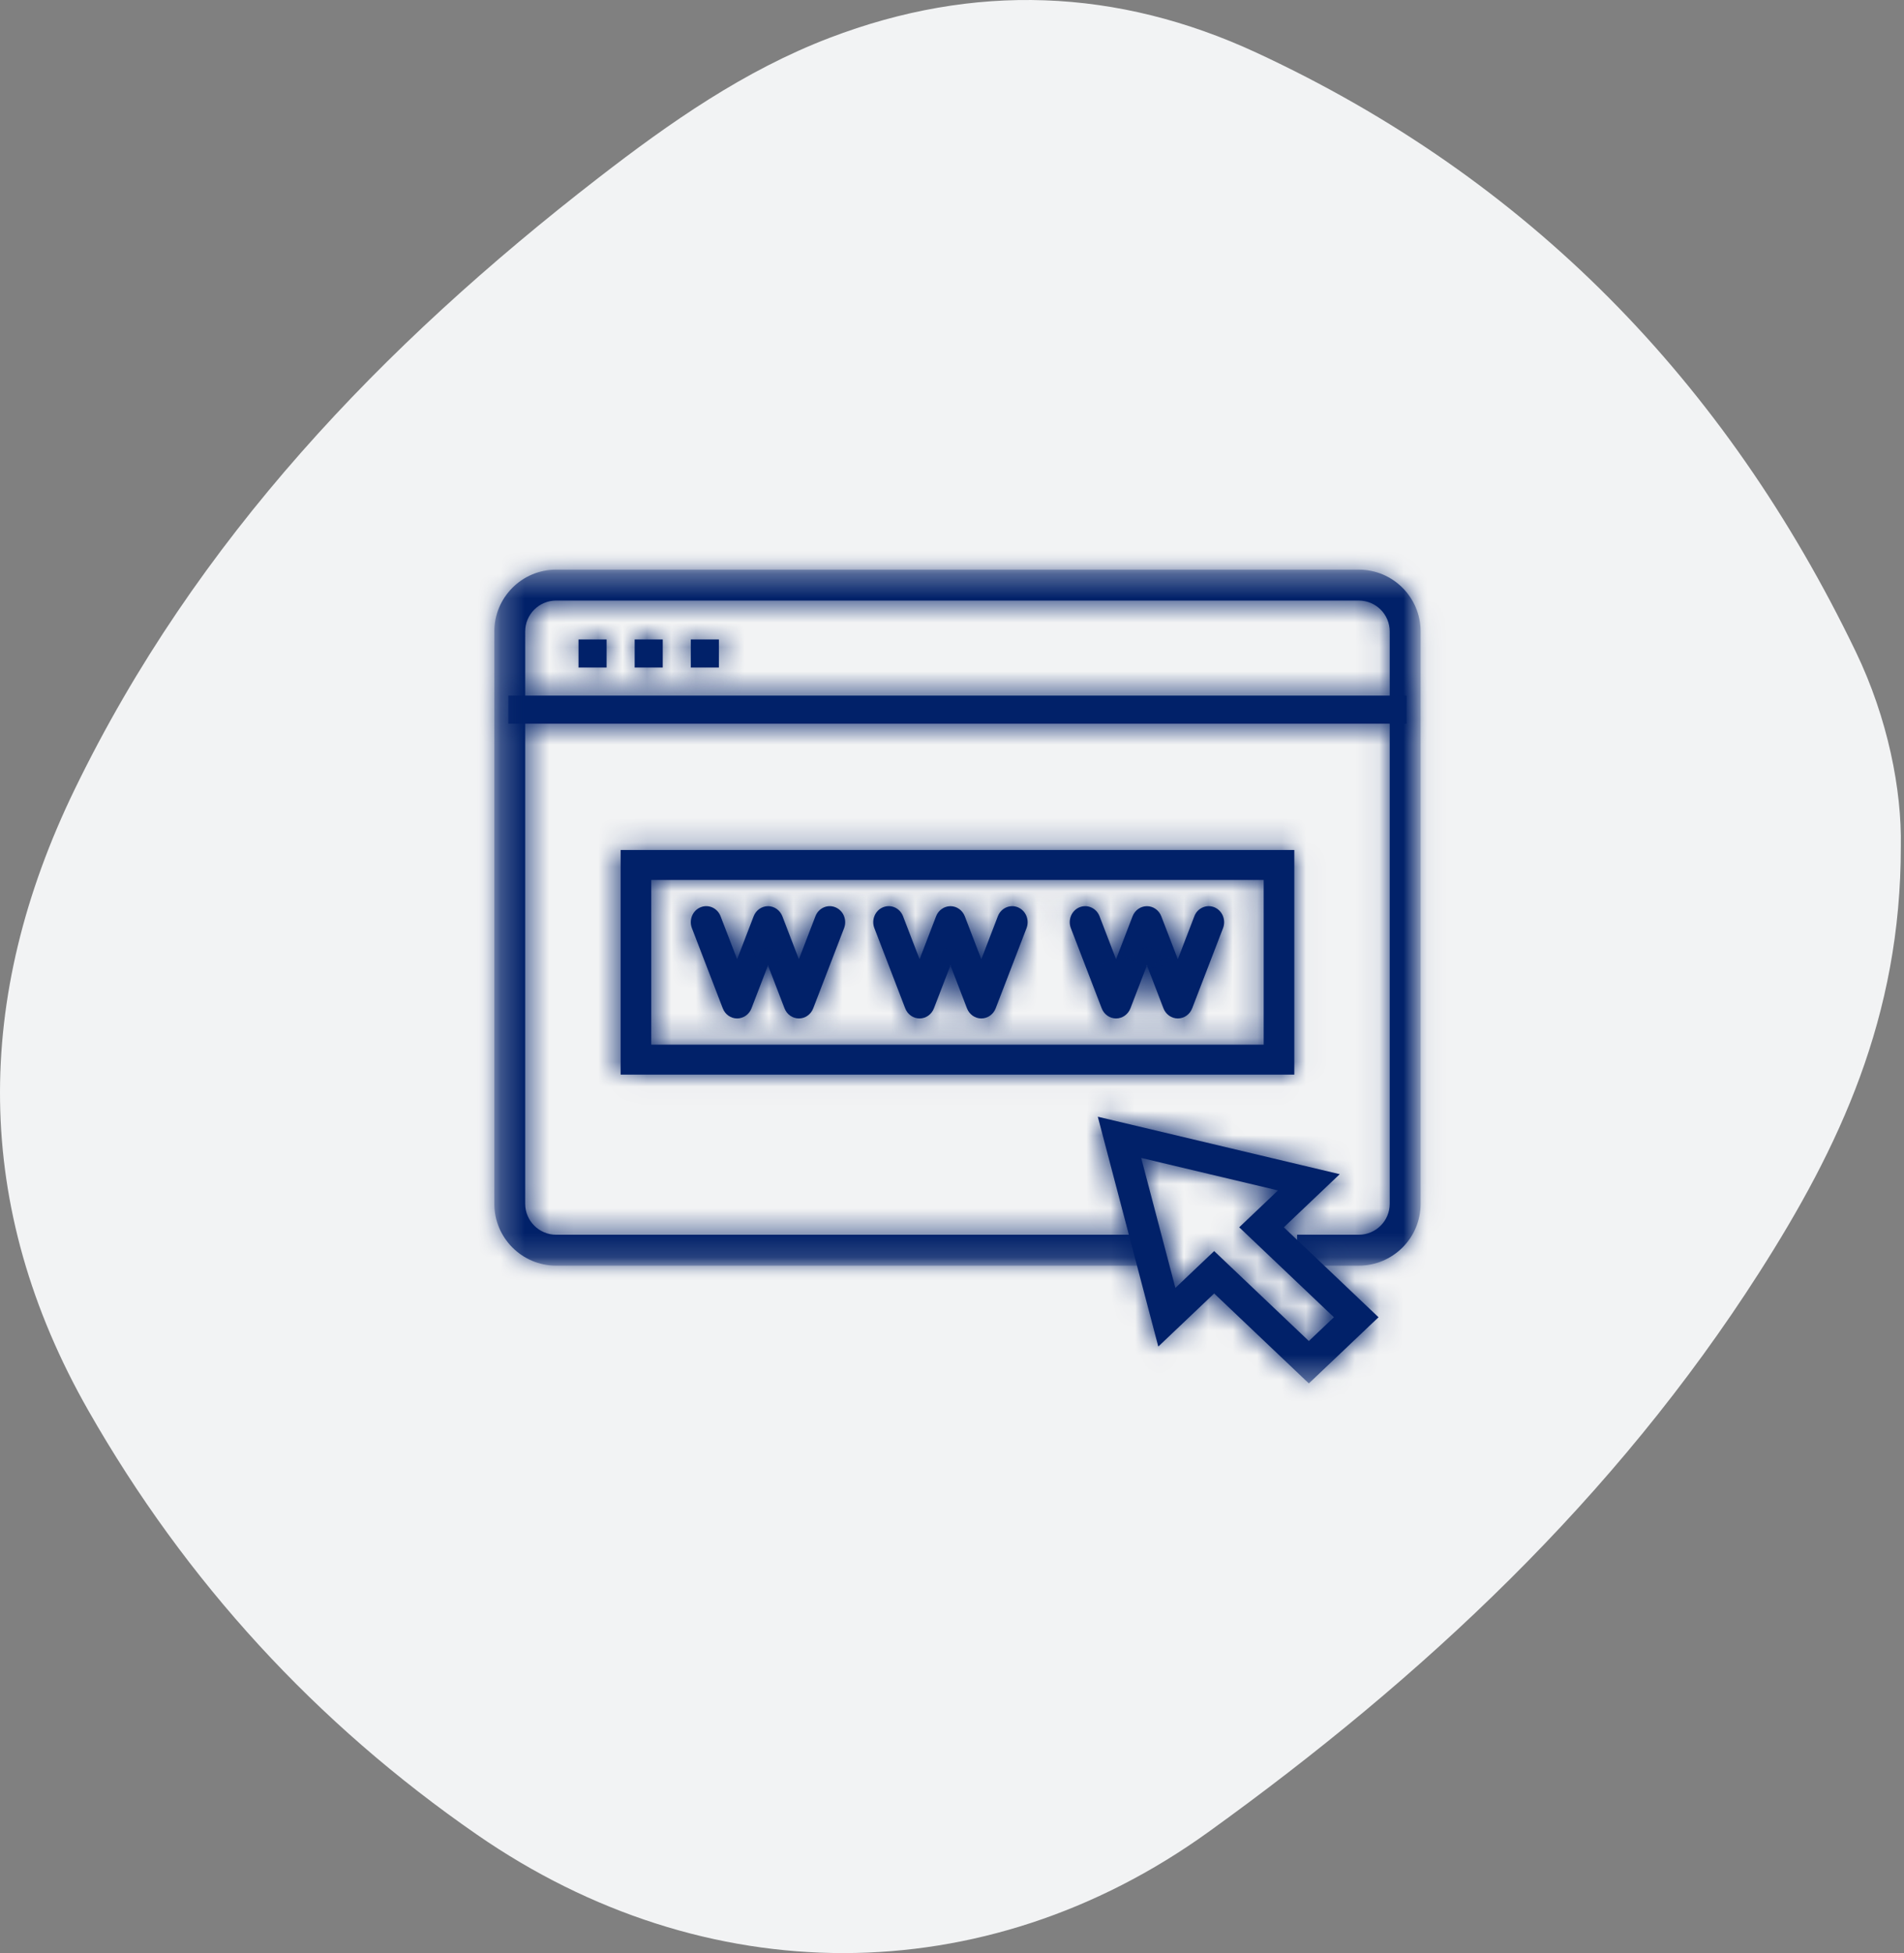
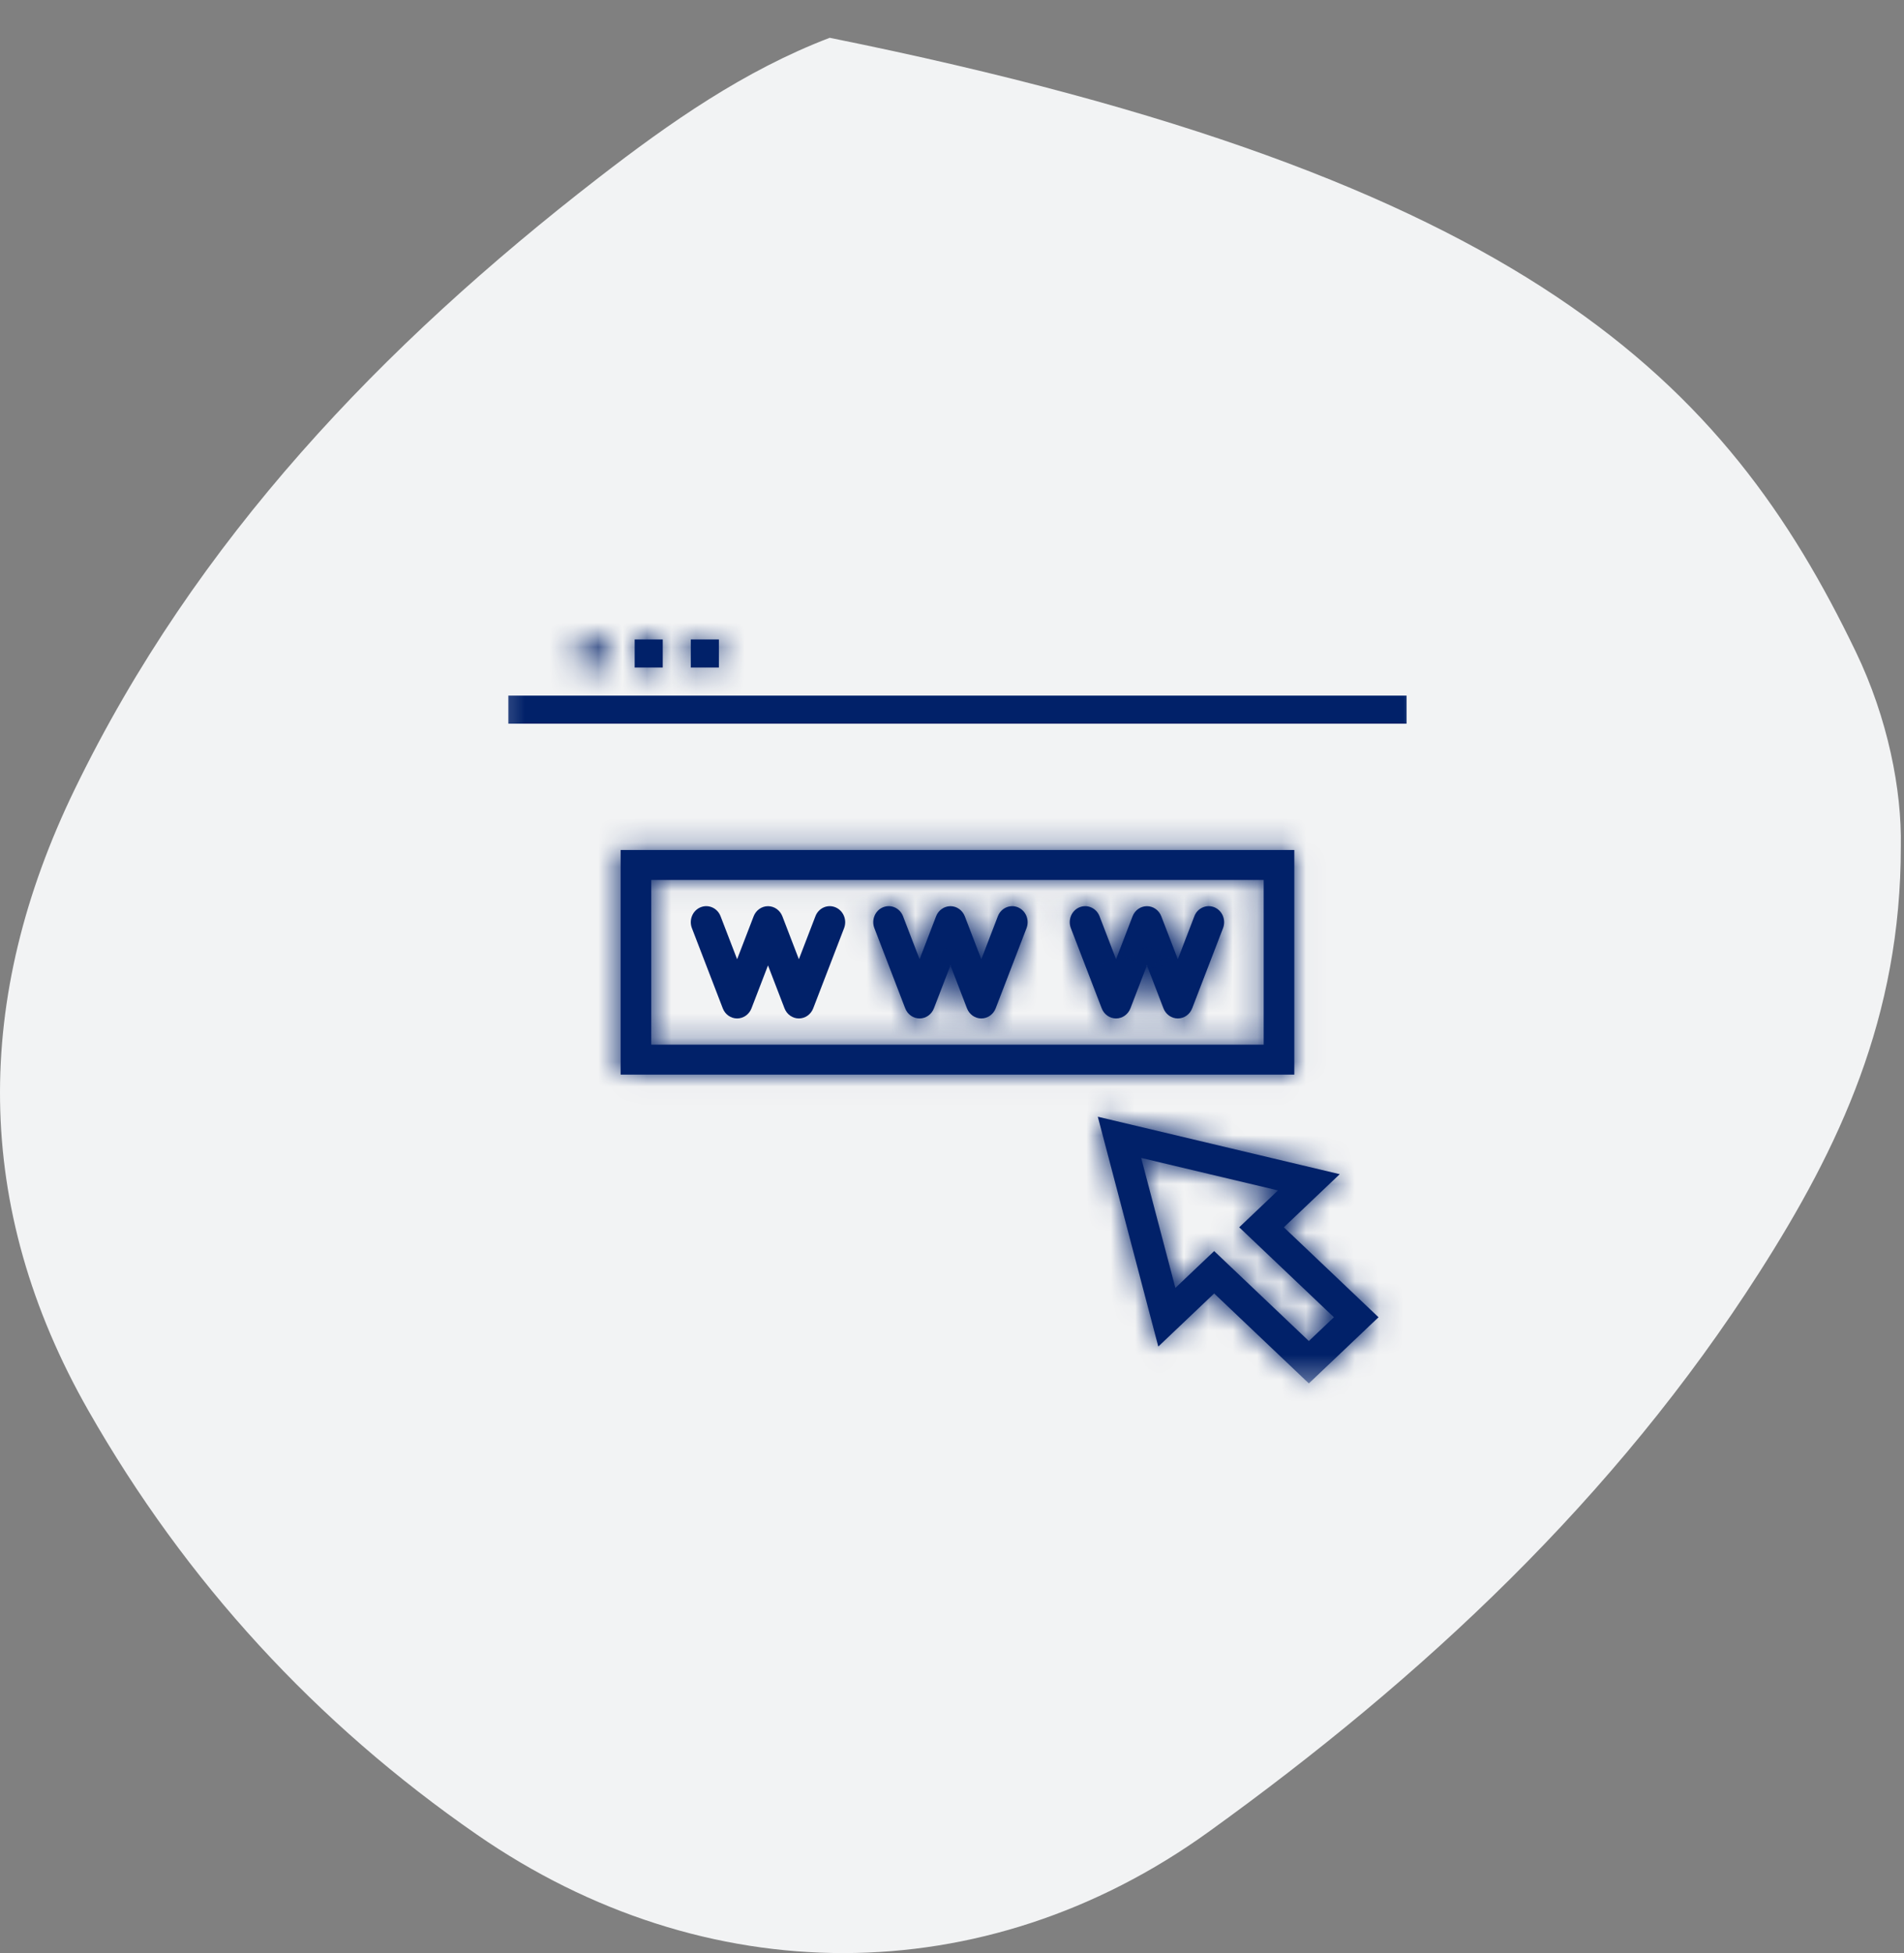
<svg xmlns="http://www.w3.org/2000/svg" width="78" height="80" viewBox="0 0 78 80" fill="none">
  <rect x="0" y="0" width="78" height="80" fill="#808080" stroke="none" />
-   <path fill-rule="evenodd" clip-rule="evenodd" d="M72.067 52.127C66.151 61.382 58.289 68.713 49.505 75.04C40.304 81.667 28.869 81.602 19.547 75.154C12.947 70.589 7.62 64.794 3.625 57.787C-1.148 49.415 -1.074 40.851 3.062 32.328C8.022 22.105 15.661 14.141 24.514 7.286C27.449 5.014 30.492 2.885 33.99 1.548C39.903 -0.711 45.764 -0.49 51.479 2.161C62.601 7.321 70.694 15.623 76.026 26.698C77.342 29.431 77.912 32.365 77.87 34.661C77.877 41.675 75.333 47.017 72.067 52.127Z" fill="#F2F3F4" />
+   <path fill-rule="evenodd" clip-rule="evenodd" d="M72.067 52.127C66.151 61.382 58.289 68.713 49.505 75.04C40.304 81.667 28.869 81.602 19.547 75.154C12.947 70.589 7.62 64.794 3.625 57.787C-1.148 49.415 -1.074 40.851 3.062 32.328C8.022 22.105 15.661 14.141 24.514 7.286C27.449 5.014 30.492 2.885 33.99 1.548C62.601 7.321 70.694 15.623 76.026 26.698C77.342 29.431 77.912 32.365 77.87 34.661C77.877 41.675 75.333 47.017 72.067 52.127Z" fill="#F2F3F4" />
  <mask id="mask0_157_4083" style="mask-type:alpha" maskUnits="userSpaceOnUse" x="20" y="23" width="39" height="29">
-     <path d="M22.25 25.333H56.197V49.842H22.25V25.333Z" fill="white" stroke="white" stroke-width="4" />
-   </mask>
+     </mask>
  <g mask="url(#mask0_157_4083)">
    <mask id="path-3-inside-1_157_4083" fill="white">
      <path fill-rule="evenodd" clip-rule="evenodd" d="M55.668 23.333H22.78C21.385 23.333 20.25 24.47 20.25 25.867V49.307C20.25 50.705 21.385 51.842 22.78 51.842H47.446V50.575H22.78C22.082 50.575 21.515 50.006 21.515 49.307V25.867C21.515 25.168 22.082 24.6 22.78 24.6H55.667C56.365 24.6 56.932 25.168 56.932 25.867V49.307C56.932 50.006 56.365 50.575 55.667 50.575H53.138V51.842H55.667C57.063 51.842 58.198 50.705 58.198 49.307V25.867C58.198 24.47 57.063 23.333 55.668 23.333Z" />
    </mask>
    <path fill-rule="evenodd" clip-rule="evenodd" d="M55.668 23.333H22.78C21.385 23.333 20.25 24.47 20.25 25.867V49.307C20.25 50.705 21.385 51.842 22.78 51.842H47.446V50.575H22.78C22.082 50.575 21.515 50.006 21.515 49.307V25.867C21.515 25.168 22.082 24.6 22.78 24.6H55.667C56.365 24.6 56.932 25.168 56.932 25.867V49.307C56.932 50.006 56.365 50.575 55.667 50.575H53.138V51.842H55.667C57.063 51.842 58.198 50.705 58.198 49.307V25.867C58.198 24.47 57.063 23.333 55.668 23.333Z" fill="#012169" />
    <path d="M47.446 51.842V55.842H51.446V51.842H47.446ZM47.446 50.575H51.446V46.575H47.446V50.575ZM53.138 50.575V46.575H49.138V50.575H53.138ZM53.138 51.842H49.138V55.842H53.138V51.842ZM55.668 19.333H22.78V27.333H55.668V19.333ZM22.78 19.333C19.169 19.333 16.25 22.268 16.25 25.867H24.25C24.25 26.672 23.601 27.333 22.78 27.333V19.333ZM16.25 25.867V49.307H24.25V25.867H16.25ZM16.25 49.307C16.25 52.907 19.169 55.842 22.78 55.842V47.842C23.601 47.842 24.25 48.503 24.25 49.307H16.25ZM22.78 55.842H47.446V47.842H22.78V55.842ZM51.446 51.842V50.575H43.446V51.842H51.446ZM47.446 46.575H22.78V54.575H47.446V46.575ZM22.78 46.575C24.297 46.575 25.515 47.803 25.515 49.307H17.515C17.515 52.21 19.868 54.575 22.78 54.575V46.575ZM25.515 49.307V25.867H17.515V49.307H25.515ZM25.515 25.867C25.515 27.371 24.298 28.6 22.78 28.6V20.6C19.867 20.6 17.515 22.966 17.515 25.867H25.515ZM22.78 28.6H55.667V20.6H22.78V28.6ZM55.667 28.6C54.15 28.6 52.932 27.371 52.932 25.867H60.932C60.932 22.966 58.581 20.6 55.667 20.6V28.6ZM52.932 25.867V49.307H60.932V25.867H52.932ZM52.932 49.307C52.932 47.804 54.149 46.575 55.667 46.575V54.575C58.582 54.575 60.932 52.209 60.932 49.307H52.932ZM55.667 46.575H53.138V54.575H55.667V46.575ZM49.138 50.575V51.842H57.138V50.575H49.138ZM53.138 55.842H55.667V47.842H53.138V55.842ZM55.667 55.842C59.279 55.842 62.198 52.907 62.198 49.307H54.198C54.198 48.502 54.847 47.842 55.667 47.842V55.842ZM62.198 49.307V25.867H54.198V49.307H62.198ZM62.198 25.867C62.198 22.268 59.279 19.333 55.668 19.333V27.333C54.847 27.333 54.198 26.672 54.198 25.867H62.198Z" fill="#012169" mask="url(#path-3-inside-1_157_4083)" />
  </g>
  <mask id="mask1_157_4083" style="mask-type:alpha" maskUnits="userSpaceOnUse" x="20" y="23" width="39" height="34">
    <path d="M56.198 25.894V54.667H22.25V25.894H56.198Z" fill="white" stroke="white" stroke-width="4" />
  </mask>
  <g mask="url(#mask1_157_4083)">
    <mask id="path-6-inside-2_157_4083" fill="white">
-       <path fill-rule="evenodd" clip-rule="evenodd" d="M20.825 29.643H57.623V28.493H20.825V29.643Z" />
-     </mask>
+       </mask>
    <path fill-rule="evenodd" clip-rule="evenodd" d="M20.825 29.643H57.623V28.493H20.825V29.643Z" fill="#012169" />
    <path d="M20.825 29.643H16.825V33.643H20.825V29.643ZM57.623 29.643V33.643H61.623V29.643H57.623ZM57.623 28.493H61.623V24.493H57.623V28.493ZM20.825 28.493V24.493H16.825V28.493H20.825ZM20.825 33.643H57.623V25.643H20.825V33.643ZM61.623 29.643V28.493H53.623V29.643H61.623ZM57.623 24.493H20.825V32.493H57.623V24.493ZM16.825 28.493V29.643H24.825V28.493H16.825Z" fill="#012169" mask="url(#path-6-inside-2_157_4083)" />
    <mask id="path-8-inside-3_157_4083" fill="white">
      <path fill-rule="evenodd" clip-rule="evenodd" d="M23.7 27.343H24.85V26.193H23.7V27.343Z" />
    </mask>
-     <path fill-rule="evenodd" clip-rule="evenodd" d="M23.7 27.343H24.85V26.193H23.7V27.343Z" fill="#012169" />
    <path d="M23.7 27.343H19.7V31.343H23.7V27.343ZM24.85 27.343V31.343H28.85V27.343H24.85ZM24.85 26.193H28.85V22.193H24.85V26.193ZM23.7 26.193V22.193H19.7V26.193H23.7ZM23.7 31.343H24.85V23.343H23.7V31.343ZM28.85 27.343V26.193H20.85V27.343H28.85ZM24.85 22.193H23.7V30.193H24.85V22.193ZM19.7 26.193V27.343H27.7V26.193H19.7Z" fill="#012169" mask="url(#path-8-inside-3_157_4083)" />
    <mask id="path-10-inside-4_157_4083" fill="white">
      <path fill-rule="evenodd" clip-rule="evenodd" d="M26 27.343H27.15V26.193H26V27.343Z" />
    </mask>
    <path fill-rule="evenodd" clip-rule="evenodd" d="M26 27.343H27.15V26.193H26V27.343Z" fill="#012169" />
    <path d="M26 27.343H22V31.343H26V27.343ZM27.15 27.343V31.343H31.15V27.343H27.15ZM27.15 26.193H31.15V22.193H27.15V26.193ZM26 26.193V22.193H22V26.193H26ZM26 31.343H27.15V23.343H26V31.343ZM31.15 27.343V26.193H23.15V27.343H31.15ZM27.15 22.193H26V30.193H27.15V22.193ZM22 26.193V27.343H30V26.193H22Z" fill="#012169" mask="url(#path-10-inside-4_157_4083)" />
    <mask id="path-12-inside-5_157_4083" fill="white">
      <path fill-rule="evenodd" clip-rule="evenodd" d="M28.3 27.343H29.45V26.193H28.3V27.343Z" />
    </mask>
    <path fill-rule="evenodd" clip-rule="evenodd" d="M28.3 27.343H29.45V26.193H28.3V27.343Z" fill="#012169" />
    <path d="M28.3 27.343H24.3V31.343H28.3V27.343ZM29.45 27.343V31.343H33.45V27.343H29.45ZM29.45 26.193H33.45V22.193H29.45V26.193ZM28.3 26.193V22.193H24.3V26.193H28.3ZM28.3 31.343H29.45V23.343H28.3V31.343ZM33.45 27.343V26.193H25.45V27.343H33.45ZM29.45 22.193H28.3V30.193H29.45V22.193ZM24.3 26.193V27.343H32.3V26.193H24.3Z" fill="#012169" mask="url(#path-12-inside-5_157_4083)" />
    <mask id="path-14-inside-6_157_4083" fill="white">
      <path fill-rule="evenodd" clip-rule="evenodd" d="M26.679 42.79H51.769V36.044H26.679V42.79ZM25.425 44.017H53.023V34.817H25.425V44.017Z" />
    </mask>
    <path fill-rule="evenodd" clip-rule="evenodd" d="M26.679 42.79H51.769V36.044H26.679V42.79ZM25.425 44.017H53.023V34.817H25.425V44.017Z" fill="#012169" />
    <path d="M26.679 42.79H22.679V46.79H26.679V42.79ZM51.769 42.79V46.79H55.769V42.79H51.769ZM51.769 36.044H55.769V32.044H51.769V36.044ZM26.679 36.044V32.044H22.679V36.044H26.679ZM25.425 44.017H21.425V48.017H25.425V44.017ZM53.023 44.017V48.017H57.023V44.017H53.023ZM53.023 34.817H57.023V30.817H53.023V34.817ZM25.425 34.817V30.817H21.425V34.817H25.425ZM26.679 46.79H51.769V38.79H26.679V46.79ZM55.769 42.79V36.044H47.769V42.79H55.769ZM51.769 32.044H26.679V40.044H51.769V32.044ZM22.679 36.044V42.79H30.679V36.044H22.679ZM25.425 48.017H53.023V40.017H25.425V48.017ZM57.023 44.017V34.817H49.023V44.017H57.023ZM53.023 30.817H25.425V38.817H53.023V30.817ZM21.425 34.817V44.017H29.425V34.817H21.425Z" fill="#012169" mask="url(#path-14-inside-6_157_4083)" />
    <mask id="path-16-inside-7_157_4083" fill="white">
      <path fill-rule="evenodd" clip-rule="evenodd" d="M34.227 37.165C33.901 37.029 33.534 37.193 33.405 37.53L32.727 39.291L32.05 37.53C31.953 37.282 31.721 37.118 31.462 37.118C31.204 37.118 30.971 37.282 30.875 37.53L30.197 39.291L29.519 37.53C29.39 37.193 29.023 37.03 28.697 37.164C28.373 37.298 28.215 37.681 28.345 38.018L29.61 41.304C29.706 41.554 29.939 41.717 30.197 41.717C30.456 41.717 30.689 41.553 30.785 41.304L31.462 39.544L32.139 41.304C32.236 41.554 32.468 41.717 32.727 41.717C32.986 41.717 33.218 41.553 33.314 41.304L34.579 38.019C34.709 37.682 34.551 37.3 34.227 37.165Z" />
    </mask>
    <path fill-rule="evenodd" clip-rule="evenodd" d="M34.227 37.165C33.901 37.029 33.534 37.193 33.405 37.53L32.727 39.291L32.05 37.53C31.953 37.282 31.721 37.118 31.462 37.118C31.204 37.118 30.971 37.282 30.875 37.53L30.197 39.291L29.519 37.53C29.39 37.193 29.023 37.03 28.697 37.164C28.373 37.298 28.215 37.681 28.345 38.018L29.61 41.304C29.706 41.554 29.939 41.717 30.197 41.717C30.456 41.717 30.689 41.553 30.785 41.304L31.462 39.544L32.139 41.304C32.236 41.554 32.468 41.717 32.727 41.717C32.986 41.717 33.218 41.553 33.314 41.304L34.579 38.019C34.709 37.682 34.551 37.3 34.227 37.165Z" fill="#012169" />
-     <path d="M33.405 37.53L37.138 38.967L37.138 38.965L33.405 37.53ZM32.727 39.291L28.994 40.727L32.726 50.429L36.46 40.728L32.727 39.291ZM32.05 37.53L35.783 36.094L35.778 36.082L32.05 37.53ZM30.875 37.53L27.144 36.087L27.141 36.094L30.875 37.53ZM30.197 39.291L26.464 40.728L30.199 50.428L33.931 40.727L30.197 39.291ZM29.519 37.53L25.786 38.966L25.786 38.967L29.519 37.53ZM28.697 37.164L27.175 33.465L27.165 33.469L28.697 37.164ZM28.345 38.018L32.078 36.581L32.077 36.577L28.345 38.018ZM29.61 41.304L25.876 42.74L25.881 42.751L29.61 41.304ZM30.785 41.304L34.517 42.744L34.518 42.74L30.785 41.304ZM31.462 39.544L35.195 38.107L31.462 28.405L27.729 38.107L31.462 39.544ZM32.139 41.304L28.406 42.74L28.41 42.751L32.139 41.304ZM33.314 41.304L37.046 42.744L37.047 42.741L33.314 41.304ZM34.579 38.019L30.846 36.581L30.846 36.582L34.579 38.019ZM35.761 33.47C33.258 32.431 30.569 33.758 29.671 36.096L37.138 38.965C36.499 40.629 34.544 41.627 32.693 40.859L35.761 33.47ZM29.672 36.094L28.994 37.854L36.46 40.728L37.138 38.967L29.672 36.094ZM36.46 37.855L35.783 36.094L28.316 38.967L28.994 40.727L36.46 37.855ZM35.778 36.082C35.114 34.371 33.452 33.118 31.462 33.118V41.118C29.99 41.118 28.792 40.191 28.321 38.978L35.778 36.082ZM31.462 33.118C29.478 33.118 27.81 34.367 27.144 36.087L34.605 38.974C34.132 40.196 32.929 41.118 31.462 41.118V33.118ZM27.141 36.094L26.464 37.855L33.931 40.727L34.608 38.967L27.141 36.094ZM33.93 37.854L33.252 36.093L25.786 38.967L26.464 40.728L33.93 37.854ZM33.253 36.094C32.351 33.749 29.662 32.441 27.175 33.465L30.22 40.863C28.383 41.619 26.429 40.638 25.786 38.966L33.253 36.094ZM27.165 33.469C24.743 34.474 23.738 37.192 24.614 39.459L32.077 36.577C32.692 38.171 32.003 40.123 30.23 40.859L27.165 33.469ZM24.612 39.455L25.876 42.74L33.343 39.867L32.078 36.581L24.612 39.455ZM25.881 42.751C26.545 44.463 28.208 45.717 30.197 45.717V37.717C31.67 37.717 32.868 38.644 33.339 39.857L25.881 42.751ZM30.197 45.717C32.185 45.717 33.852 44.465 34.517 42.744L27.053 39.863C27.525 38.642 28.728 37.717 30.197 37.717V45.717ZM34.518 42.74L35.195 40.98L27.729 38.107L27.052 39.867L34.518 42.74ZM27.729 40.98L28.406 42.74L35.873 39.867L35.195 38.107L27.729 40.98ZM28.41 42.751C29.074 44.461 30.735 45.717 32.727 45.717V37.717C34.202 37.717 35.399 38.646 35.869 39.857L28.41 42.751ZM32.727 45.717C34.713 45.717 36.382 44.466 37.046 42.744L29.582 39.865C30.054 38.641 31.259 37.717 32.727 37.717V45.717ZM37.047 42.741L38.312 39.456L30.846 36.582L29.581 39.868L37.047 42.741ZM38.311 39.456C39.184 37.191 38.182 34.479 35.764 33.472L32.689 40.857C30.921 40.121 30.233 38.172 30.846 36.581L38.311 39.456Z" fill="#012169" mask="url(#path-16-inside-7_157_4083)" />
    <mask id="path-18-inside-8_157_4083" fill="white">
      <path fill-rule="evenodd" clip-rule="evenodd" d="M41.701 37.165C41.379 37.031 41.008 37.193 40.879 37.53L40.201 39.291L39.524 37.53C39.427 37.282 39.195 37.118 38.937 37.118C38.678 37.118 38.445 37.282 38.349 37.53L37.672 39.291L36.994 37.53C36.864 37.193 36.498 37.03 36.172 37.164C35.847 37.298 35.69 37.681 35.82 38.018L37.084 41.304C37.181 41.554 37.413 41.717 37.672 41.717C37.931 41.717 38.163 41.553 38.259 41.304L38.937 39.544L39.614 41.304C39.71 41.553 39.942 41.717 40.201 41.717C40.46 41.717 40.692 41.553 40.789 41.304L42.053 38.019C42.183 37.682 42.025 37.3 41.701 37.165Z" />
    </mask>
    <path fill-rule="evenodd" clip-rule="evenodd" d="M41.701 37.165C41.379 37.031 41.008 37.193 40.879 37.53L40.201 39.291L39.524 37.53C39.427 37.282 39.195 37.118 38.937 37.118C38.678 37.118 38.445 37.282 38.349 37.53L37.672 39.291L36.994 37.53C36.864 37.193 36.498 37.03 36.172 37.164C35.847 37.298 35.69 37.681 35.82 38.018L37.084 41.304C37.181 41.554 37.413 41.717 37.672 41.717C37.931 41.717 38.163 41.553 38.259 41.304L38.937 39.544L39.614 41.304C39.71 41.553 39.942 41.717 40.201 41.717C40.46 41.717 40.692 41.553 40.789 41.304L42.053 38.019C42.183 37.682 42.025 37.3 41.701 37.165Z" fill="#012169" />
    <path d="M40.879 37.53L44.612 38.966L44.612 38.965L40.879 37.53ZM40.201 39.291L36.468 40.728L40.202 50.43L43.935 40.727L40.201 39.291ZM39.524 37.53L43.257 36.094L43.253 36.083L39.524 37.53ZM38.349 37.53L34.618 36.087L34.615 36.094L38.349 37.53ZM37.672 39.291L33.939 40.728L37.673 50.429L41.405 40.727L37.672 39.291ZM36.994 37.53L33.26 38.966L33.261 38.967L36.994 37.53ZM36.172 37.164L34.652 33.464L34.639 33.469L36.172 37.164ZM35.82 38.018L39.553 36.581L39.551 36.577L35.82 38.018ZM37.084 41.304L33.351 42.74L33.353 42.747L37.084 41.304ZM38.259 41.304L41.991 42.744L41.992 42.74L38.259 41.304ZM38.937 39.544L42.67 38.107L38.937 28.404L35.203 38.107L38.937 39.544ZM39.614 41.304L35.88 42.74L35.884 42.748L39.614 41.304ZM40.789 41.304L44.516 42.756L44.519 42.749L44.522 42.741L40.789 41.304ZM42.053 38.019L38.321 36.581L38.32 36.582L42.053 38.019ZM43.229 33.468C40.754 32.444 38.051 33.737 37.145 36.096L44.612 38.965C43.965 40.65 42.004 41.618 40.172 40.861L43.229 33.468ZM37.145 36.094L36.468 37.855L43.935 40.727L44.612 38.966L37.145 36.094ZM43.934 37.854L43.257 36.094L35.791 38.967L36.468 40.728L43.934 37.854ZM43.253 36.083C42.588 34.372 40.926 33.118 38.937 33.118V41.118C37.464 41.118 36.266 40.191 35.795 38.978L43.253 36.083ZM38.937 33.118C36.952 33.118 35.284 34.367 34.618 36.087L42.079 38.974C41.606 40.196 40.404 41.118 38.937 41.118V33.118ZM34.615 36.094L33.938 37.855L41.405 40.727L42.082 38.966L34.615 36.094ZM41.404 37.854L40.727 36.093L33.261 38.967L33.939 40.728L41.404 37.854ZM40.727 36.094C39.825 33.749 37.139 32.443 34.652 33.464L37.691 40.864C35.856 41.618 33.903 40.638 33.26 38.966L40.727 36.094ZM34.639 33.469C32.217 34.474 31.213 37.192 32.088 39.459L39.551 36.577C40.166 38.17 39.478 40.123 37.704 40.859L34.639 33.469ZM32.087 39.455L33.351 42.74L40.817 39.867L39.553 36.581L32.087 39.455ZM33.353 42.747C34.018 44.465 35.684 45.717 37.672 45.717V37.717C39.143 37.717 40.344 38.643 40.815 39.861L33.353 42.747ZM37.672 45.717C39.659 45.717 41.327 44.465 41.991 42.744L34.528 39.863C34.999 38.642 36.202 37.717 37.672 37.717V45.717ZM41.992 42.74L42.67 40.98L35.203 38.107L34.526 39.867L41.992 42.74ZM35.203 40.98L35.88 42.74L43.347 39.867L42.67 38.107L35.203 40.98ZM35.884 42.748C36.547 44.461 38.209 45.717 40.201 45.717V37.717C41.675 37.717 42.874 38.646 43.344 39.859L35.884 42.748ZM40.201 45.717C42.191 45.717 43.851 44.463 44.516 42.756L37.062 39.852C37.532 38.644 38.728 37.717 40.201 37.717V45.717ZM44.522 42.741L45.786 39.456L38.32 36.582L37.056 39.868L44.522 42.741ZM45.786 39.456C46.661 37.185 45.65 34.476 43.238 33.472L40.163 40.857C38.401 40.123 37.706 38.178 38.321 36.581L45.786 39.456Z" fill="#012169" mask="url(#path-18-inside-8_157_4083)" />
    <mask id="path-20-inside-9_157_4083" fill="white">
      <path fill-rule="evenodd" clip-rule="evenodd" d="M49.75 37.164C49.428 37.031 49.057 37.193 48.928 37.53L48.251 39.291L47.573 37.53C47.477 37.281 47.244 37.118 46.986 37.118C46.727 37.118 46.495 37.281 46.398 37.53L45.721 39.291L45.044 37.53C44.914 37.193 44.544 37.031 44.222 37.164C43.897 37.298 43.739 37.681 43.869 38.018L45.134 41.304C45.23 41.554 45.463 41.717 45.721 41.717C45.98 41.717 46.212 41.553 46.309 41.304L46.986 39.543L47.663 41.304C47.76 41.554 47.992 41.717 48.251 41.717C48.509 41.717 48.742 41.553 48.838 41.304L50.103 38.019C50.233 37.682 50.075 37.3 49.75 37.164Z" />
    </mask>
    <path fill-rule="evenodd" clip-rule="evenodd" d="M49.75 37.164C49.428 37.031 49.057 37.193 48.928 37.53L48.251 39.291L47.573 37.53C47.477 37.281 47.244 37.118 46.986 37.118C46.727 37.118 46.495 37.281 46.398 37.53L45.721 39.291L45.044 37.53C44.914 37.193 44.544 37.031 44.222 37.164C43.897 37.298 43.739 37.681 43.869 38.018L45.134 41.304C45.23 41.554 45.463 41.717 45.721 41.717C45.98 41.717 46.212 41.553 46.309 41.304L46.986 39.543L47.663 41.304C47.76 41.554 47.992 41.717 48.251 41.717C48.509 41.717 48.742 41.553 48.838 41.304L50.103 38.019C50.233 37.682 50.075 37.3 49.75 37.164Z" fill="#012169" />
    <path d="M48.928 37.53L52.661 38.966L52.662 38.965L48.928 37.53ZM48.251 39.291L44.518 40.727L48.252 50.43L51.984 40.727L48.251 39.291ZM47.573 37.53L51.306 36.094L51.302 36.082L47.573 37.53ZM46.398 37.53L42.668 36.087L42.665 36.094L46.398 37.53ZM45.721 39.291L41.987 40.727L45.721 50.434L49.454 40.727L45.721 39.291ZM45.044 37.53L41.309 38.963L41.31 38.966L45.044 37.53ZM44.222 37.164L42.693 33.467L42.689 33.469L44.222 37.164ZM43.869 38.018L47.602 36.581L47.6 36.577L43.869 38.018ZM45.134 41.304L41.401 42.74L41.403 42.746L45.134 41.304ZM46.309 41.304L50.04 42.744L50.042 42.74L46.309 41.304ZM46.986 39.543L50.719 38.107L46.986 28.403L43.253 38.107L46.986 39.543ZM47.663 41.304L43.93 42.74L43.934 42.751L47.663 41.304ZM48.838 41.304L52.567 42.752L52.571 42.741L48.838 41.304ZM50.103 38.019L46.37 36.581L46.37 36.582L50.103 38.019ZM51.279 33.468C48.803 32.444 46.1 33.737 45.194 36.096L52.662 38.965C52.014 40.65 50.053 41.618 48.221 40.861L51.279 33.468ZM45.195 36.094L44.517 37.855L51.984 40.727L52.661 38.966L45.195 36.094ZM51.984 37.854L51.306 36.094L43.84 38.967L44.518 40.727L51.984 37.854ZM51.302 36.082C50.638 34.372 48.976 33.118 46.986 33.118V41.118C45.513 41.118 44.315 40.191 43.844 38.978L51.302 36.082ZM46.986 33.118C45.002 33.118 43.333 34.367 42.668 36.087L50.129 38.974C49.656 40.196 48.453 41.118 46.986 41.118V33.118ZM42.665 36.094L41.988 37.855L49.454 40.727L50.132 38.966L42.665 36.094ZM49.454 37.855L48.777 36.094L41.31 38.966L41.987 40.727L49.454 37.855ZM48.778 36.097C47.872 33.737 45.17 32.443 42.693 33.467L45.75 40.86C43.918 41.618 41.956 40.648 41.309 38.963L48.778 36.097ZM42.689 33.469C40.273 34.471 39.26 37.185 40.137 39.459L47.6 36.577C48.218 38.176 47.522 40.125 45.754 40.858L42.689 33.469ZM40.136 39.455L41.401 42.74L48.867 39.867L47.602 36.581L40.136 39.455ZM41.403 42.746C42.067 44.464 43.733 45.717 45.721 45.717V37.717C47.192 37.717 48.393 38.643 48.864 39.861L41.403 42.746ZM45.721 45.717C47.709 45.717 49.376 44.464 50.04 42.744L42.577 39.863C43.048 38.642 44.251 37.717 45.721 37.717V45.717ZM50.042 42.74L50.719 40.98L43.253 38.107L42.575 39.867L50.042 42.74ZM43.253 40.98L43.93 42.74L51.396 39.867L50.719 38.107L43.253 40.98ZM43.934 42.751C44.598 44.462 46.259 45.717 48.251 45.717V37.717C49.724 37.717 50.922 38.645 51.392 39.857L43.934 42.751ZM48.251 45.717C50.239 45.717 51.902 44.464 52.567 42.752L45.109 39.857C45.581 38.642 46.779 37.717 48.251 37.717V45.717ZM52.571 42.741L53.836 39.455L46.37 36.582L45.105 39.868L52.571 42.741ZM53.835 39.456C54.71 37.185 53.699 34.476 51.288 33.472L48.212 40.857C46.45 40.123 45.755 38.178 46.37 36.581L53.835 39.456Z" fill="#012169" mask="url(#path-20-inside-9_157_4083)" />
    <mask id="path-22-inside-10_157_4083" fill="white">
      <path fill-rule="evenodd" clip-rule="evenodd" d="M49.74 51.245L48.151 52.754L46.75 47.43L52.355 48.761L50.766 50.271L54.645 53.956L53.619 54.93L49.74 51.245ZM52.594 50.271L54.884 48.096L44.973 45.742L47.451 55.157L49.74 52.982L53.619 56.666L56.473 53.956L52.594 50.271Z" />
    </mask>
    <path fill-rule="evenodd" clip-rule="evenodd" d="M49.74 51.245L48.151 52.754L46.75 47.43L52.355 48.761L50.766 50.271L54.645 53.956L53.619 54.93L49.74 51.245ZM52.594 50.271L54.884 48.096L44.973 45.742L47.451 55.157L49.74 52.982L53.619 56.666L56.473 53.956L52.594 50.271Z" fill="#012169" />
    <path d="M49.74 51.245L52.495 48.345L49.74 45.728L46.986 48.345L49.74 51.245ZM48.151 52.754L44.283 53.773L46.004 60.311L50.906 55.654L48.151 52.754ZM46.75 47.43L47.674 43.538L41.183 41.997L42.882 48.448L46.75 47.43ZM52.355 48.761L55.11 51.661L60.463 46.576L53.279 44.869L52.355 48.761ZM50.766 50.271L48.011 47.371L44.958 50.271L48.011 53.171L50.766 50.271ZM54.645 53.956L57.399 56.856L60.453 53.956L57.4 51.056L54.645 53.956ZM53.619 54.93L50.864 57.83L53.619 60.446L56.374 57.83L53.619 54.93ZM52.594 50.271L49.839 47.371L46.787 50.27L49.839 53.171L52.594 50.271ZM54.884 48.096L57.639 50.996L62.992 45.91L55.808 44.204L54.884 48.096ZM44.973 45.742L45.898 41.85L39.407 40.309L41.105 46.76L44.973 45.742ZM47.451 55.157L43.583 56.175L45.304 62.715L50.206 58.057L47.451 55.157ZM49.74 52.982L52.495 50.082L49.74 47.464L46.985 50.082L49.74 52.982ZM53.619 56.666L50.864 59.567L53.619 62.184L56.374 59.567L53.619 56.666ZM56.473 53.956L59.228 56.856L62.28 53.956L59.228 51.056L56.473 53.956ZM46.986 48.345L45.396 49.854L50.906 55.654L52.495 54.145L46.986 48.345ZM52.02 51.736L50.618 46.412L42.882 48.448L44.283 53.773L52.02 51.736ZM45.825 51.322L51.431 52.653L53.279 44.869L47.674 43.538L45.825 51.322ZM49.6 45.861L48.011 47.371L53.521 53.171L55.11 51.661L49.6 45.861ZM48.011 53.171L51.89 56.856L57.4 51.056L53.521 47.371L48.011 53.171ZM51.89 51.055L50.865 52.029L56.374 57.83L57.399 56.856L51.89 51.055ZM56.374 52.03L52.495 48.345L46.986 54.145L50.864 57.83L56.374 52.03ZM55.349 53.171L57.639 50.996L52.129 45.196L49.839 47.371L55.349 53.171ZM55.808 44.204L45.898 41.85L44.049 49.634L53.959 51.988L55.808 44.204ZM41.105 46.76L43.583 56.175L51.319 54.139L48.842 44.724L41.105 46.76ZM50.206 58.057L52.496 55.882L46.985 50.082L44.696 52.257L50.206 58.057ZM46.986 55.882L50.864 59.567L56.374 53.767L52.495 50.082L46.986 55.882ZM56.374 59.567L59.228 56.856L53.718 51.056L50.864 53.767L56.374 59.567ZM59.228 51.056L55.349 47.371L49.839 53.171L53.718 56.856L59.228 51.056Z" fill="#012169" mask="url(#path-22-inside-10_157_4083)" />
  </g>
</svg>